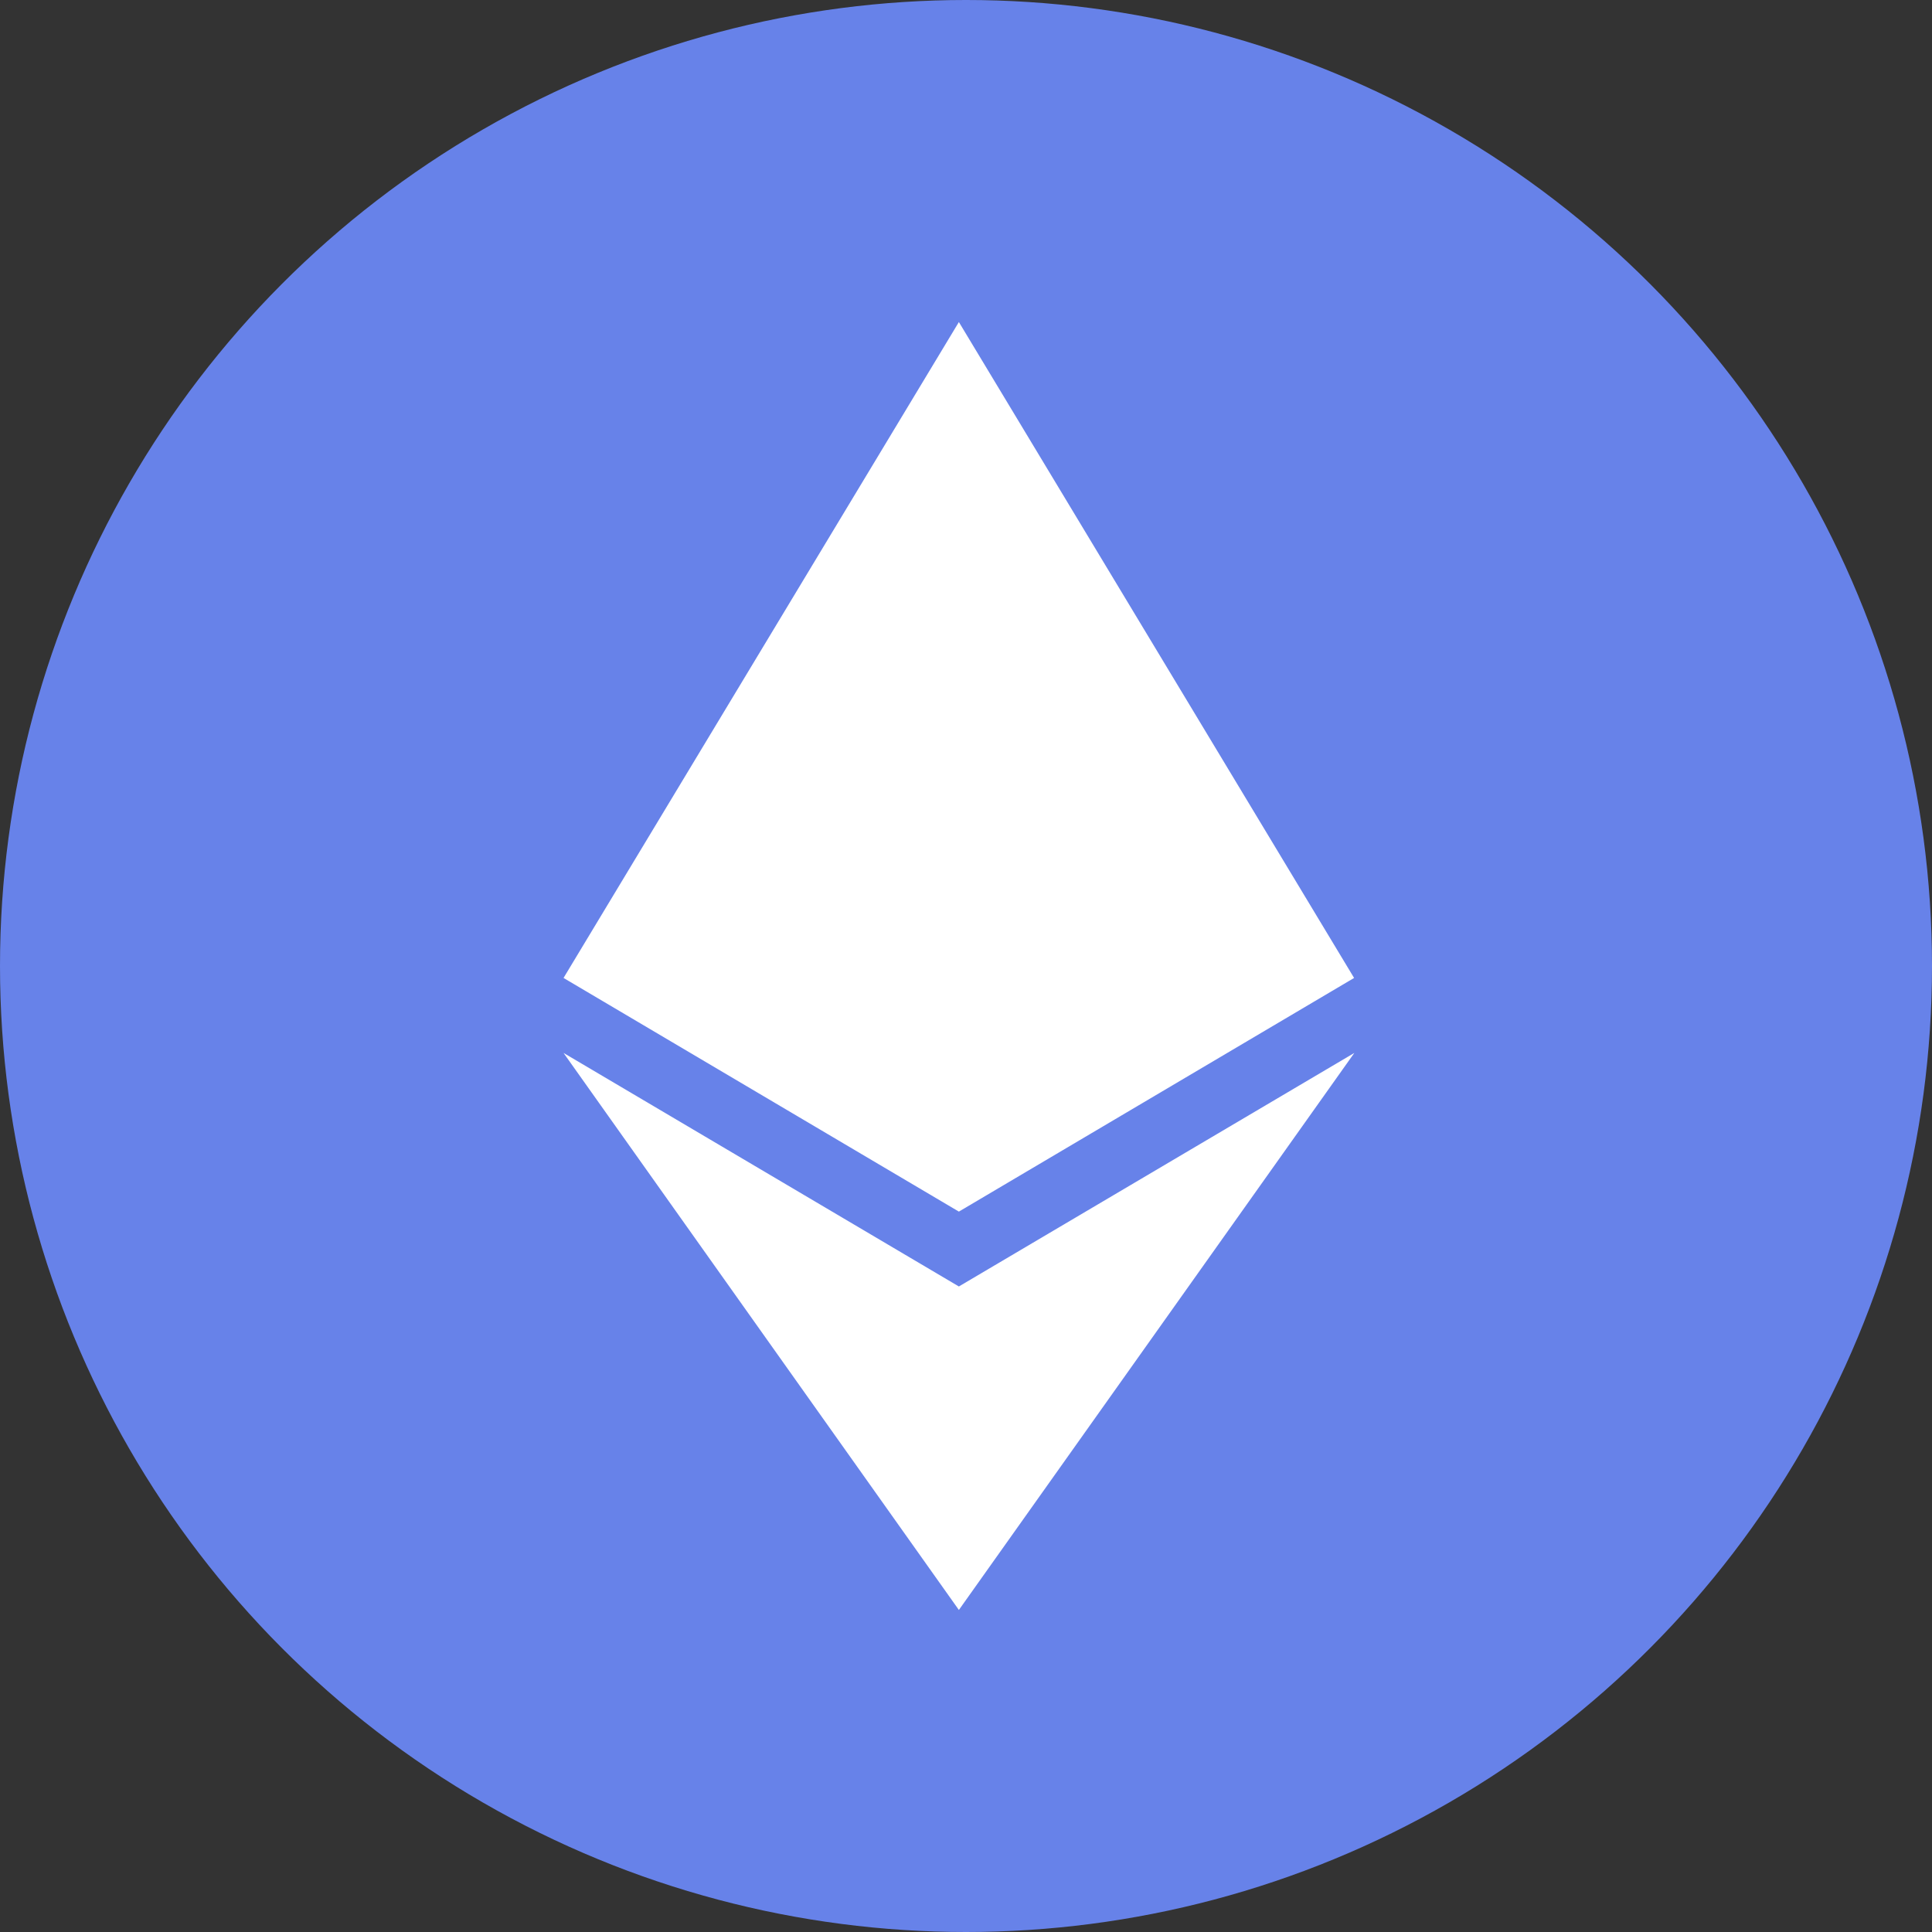
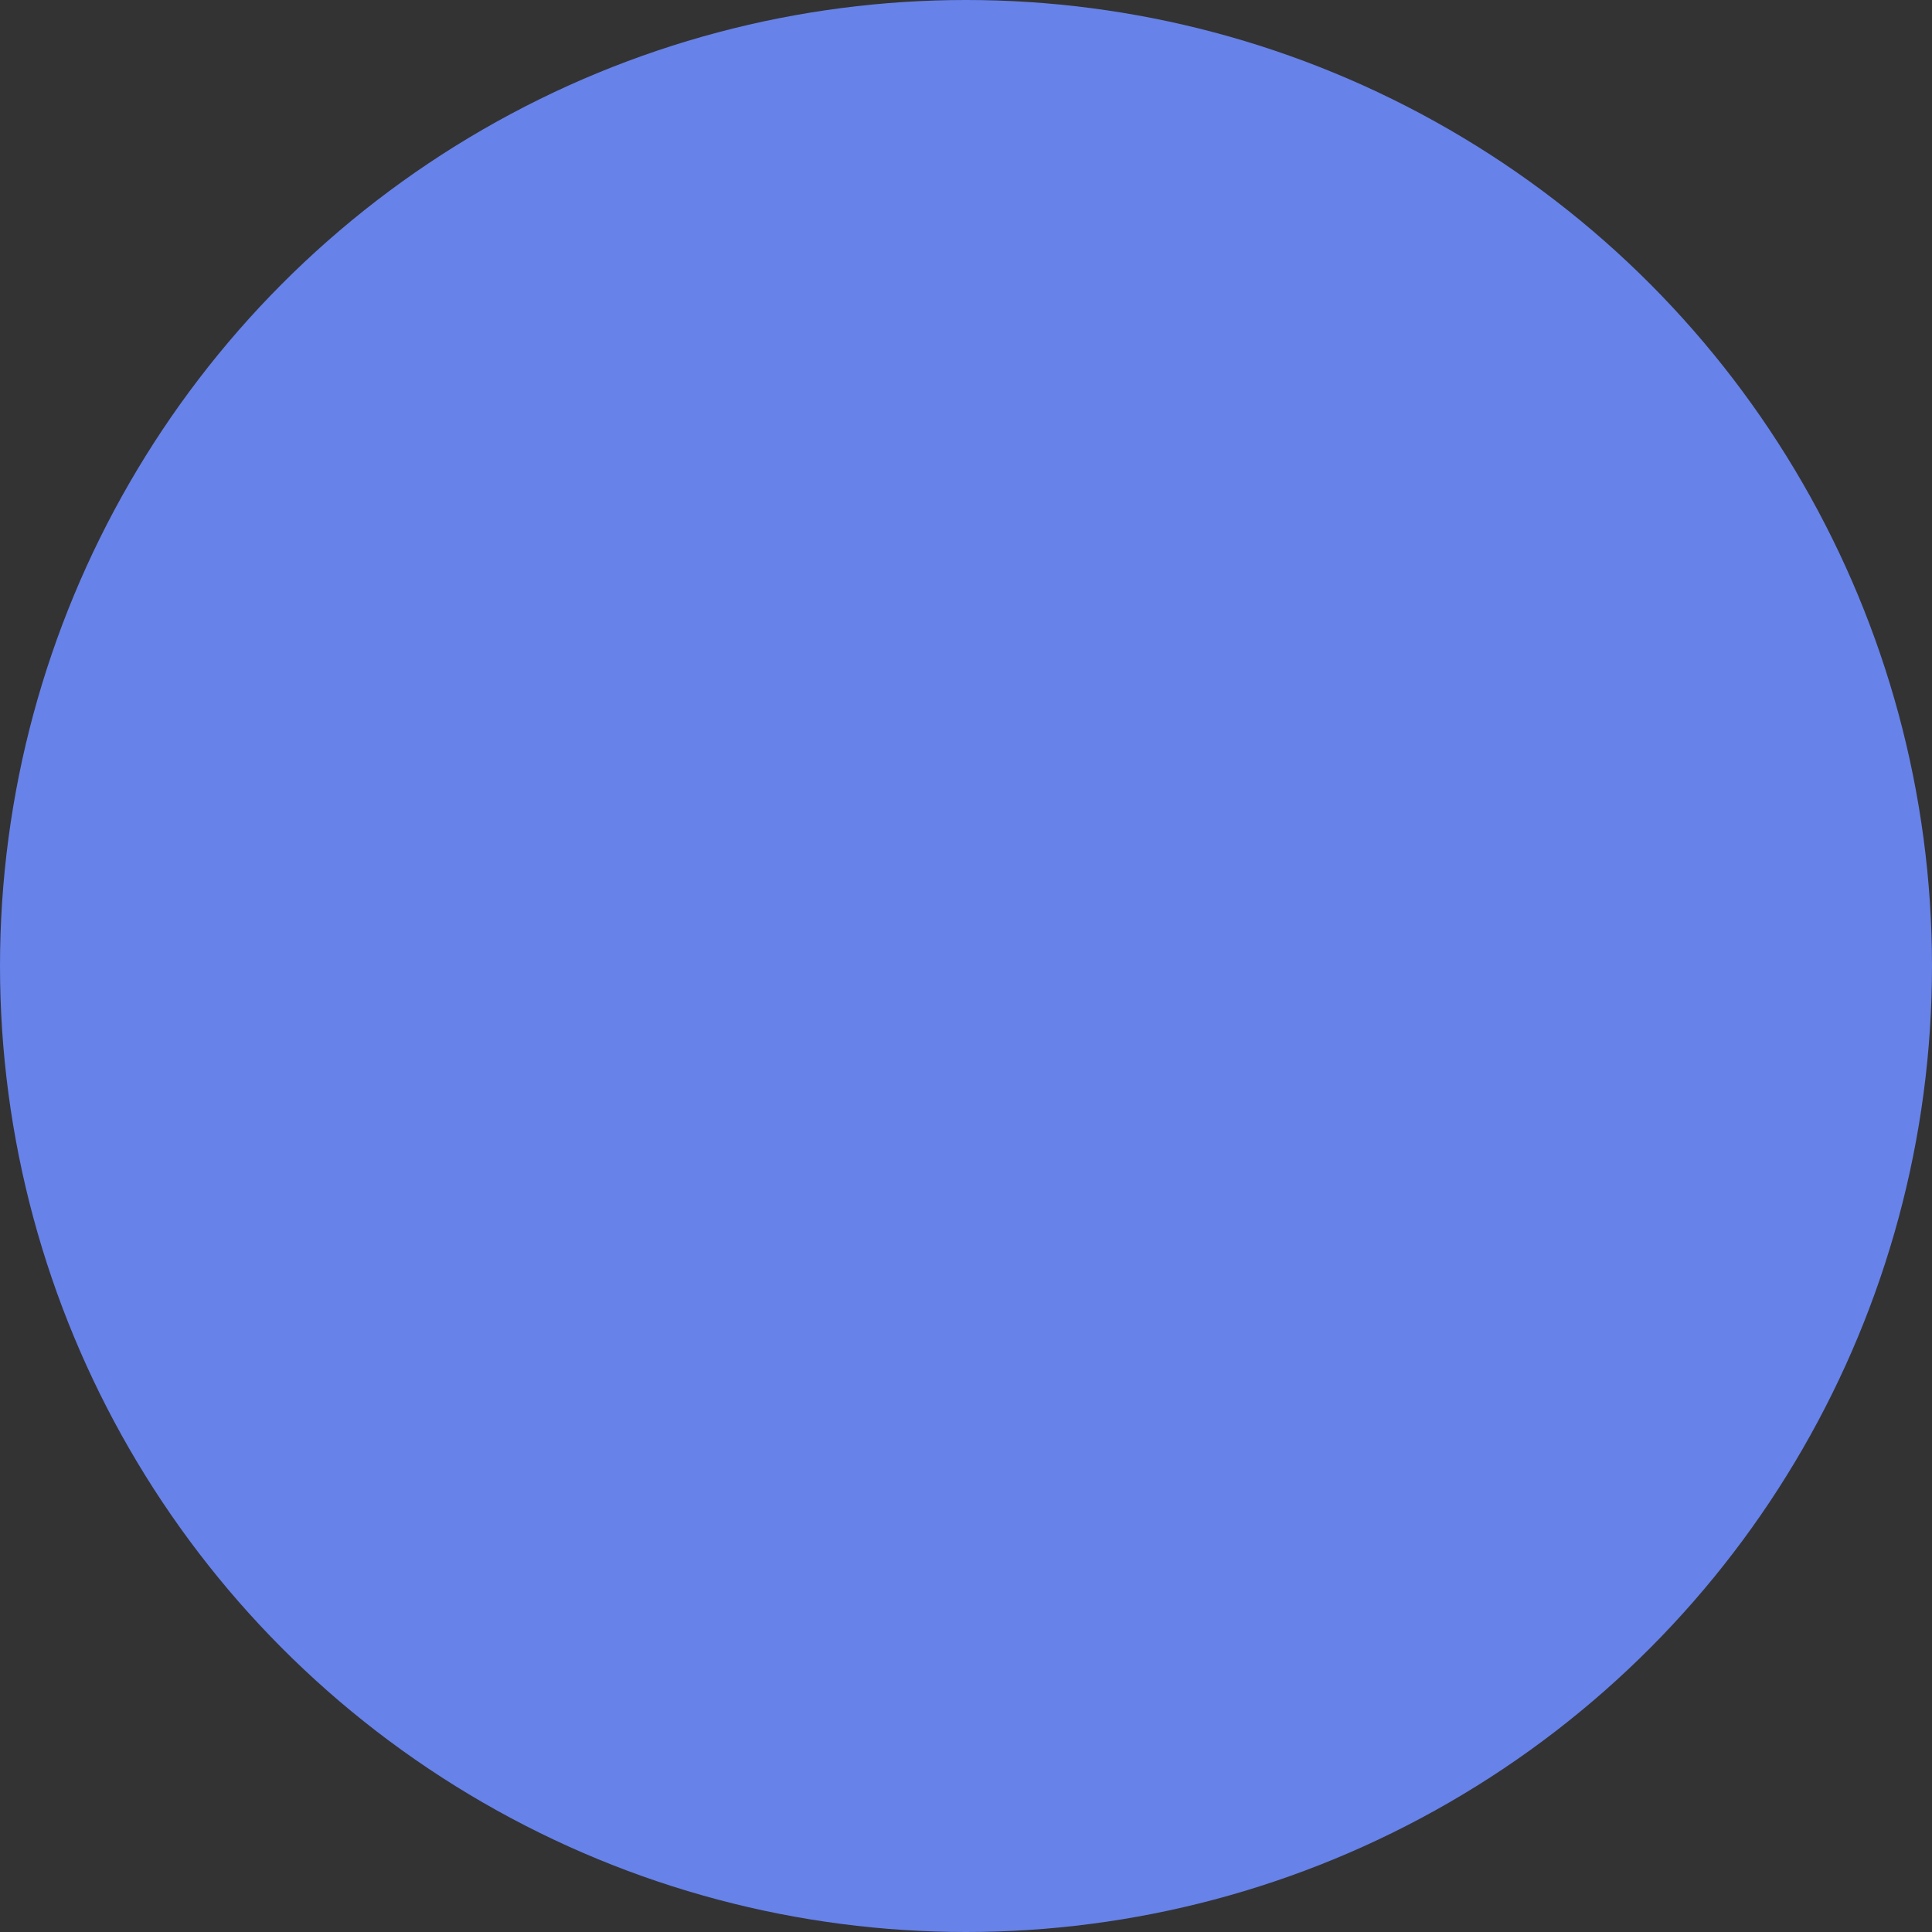
<svg xmlns="http://www.w3.org/2000/svg" width="16" height="16" viewBox="0 0 16 16" fill="none">
  <rect x="0" y="0" width="16" height="16" fill="#333333" stroke="none" />
  <circle cx="8" cy="8" r="8" fill="#6782E9" />
-   <path fill-rule="evenodd" clip-rule="evenodd" d="M7.941 2.667L7.941 2.667L11.214 8.099L11.214 8.099L11.214 8.099L7.941 10.034V10.034L7.941 10.034L7.941 10.034V10.034L7.941 10.034V10.034L4.667 8.099L4.667 8.099L7.941 2.667V2.667ZM7.941 13.333L4.667 8.72L7.941 10.654L11.216 8.72L7.941 13.333L7.941 13.333Z" fill="white" />
</svg>